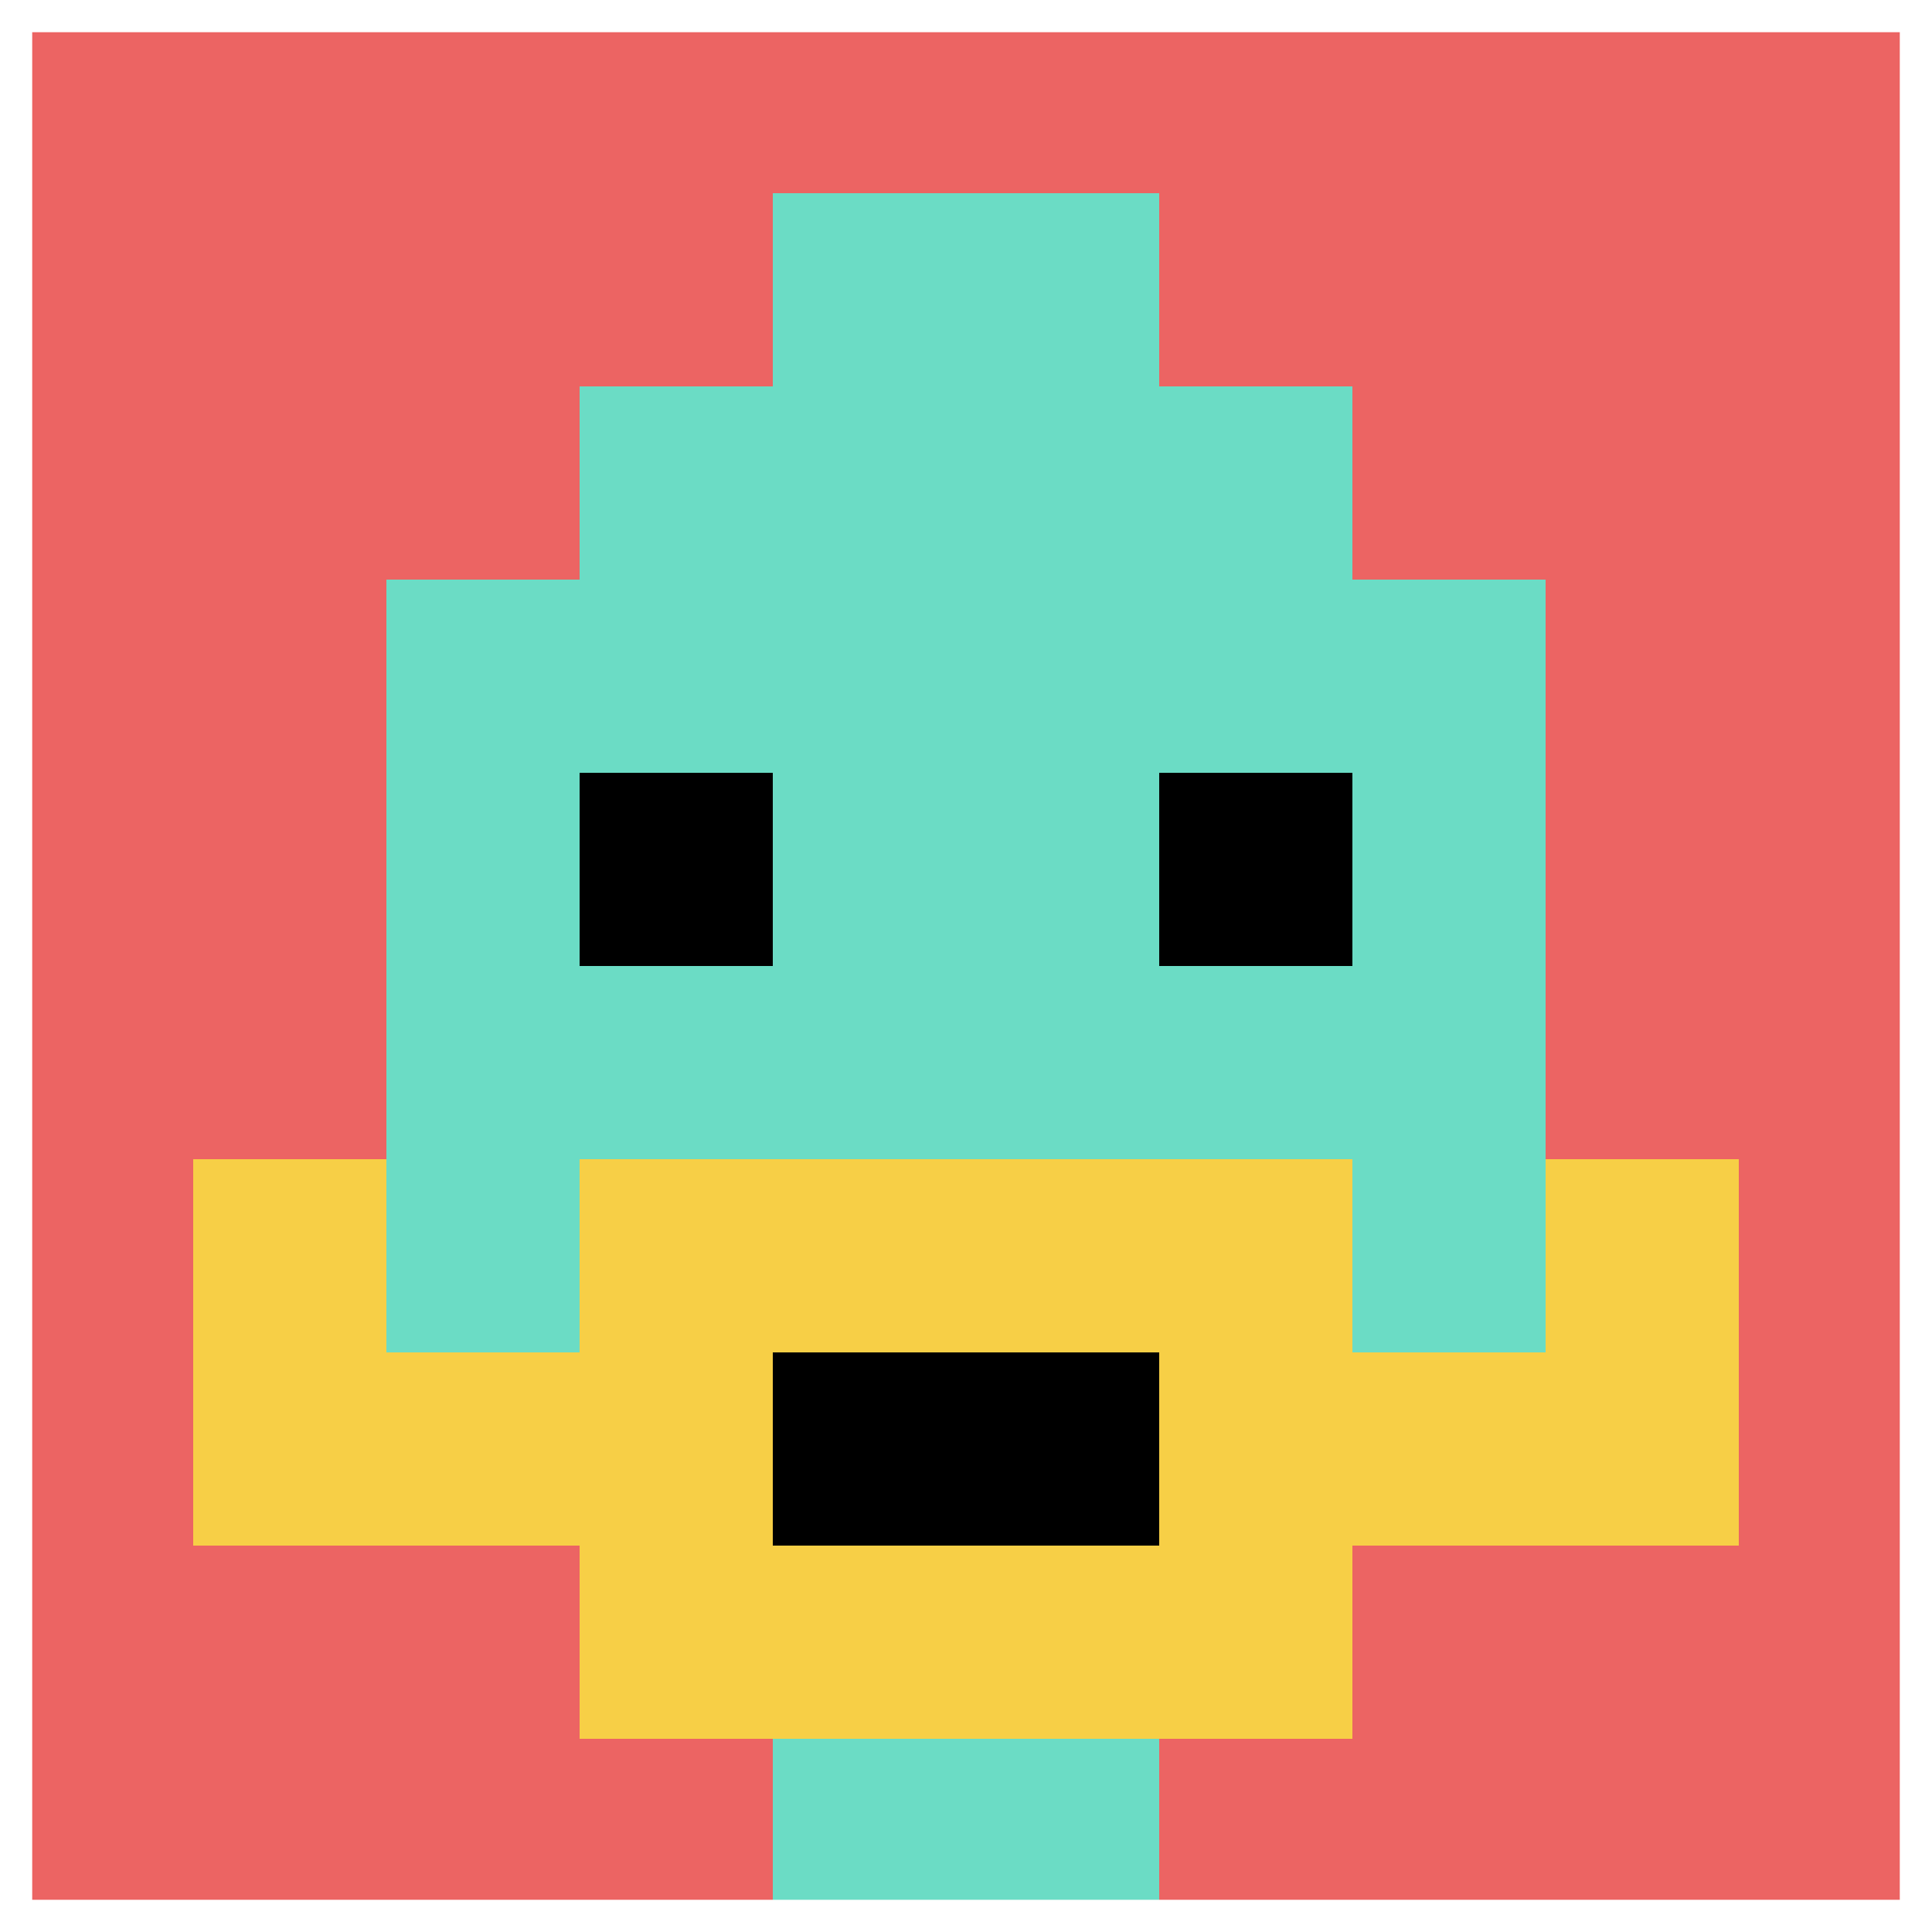
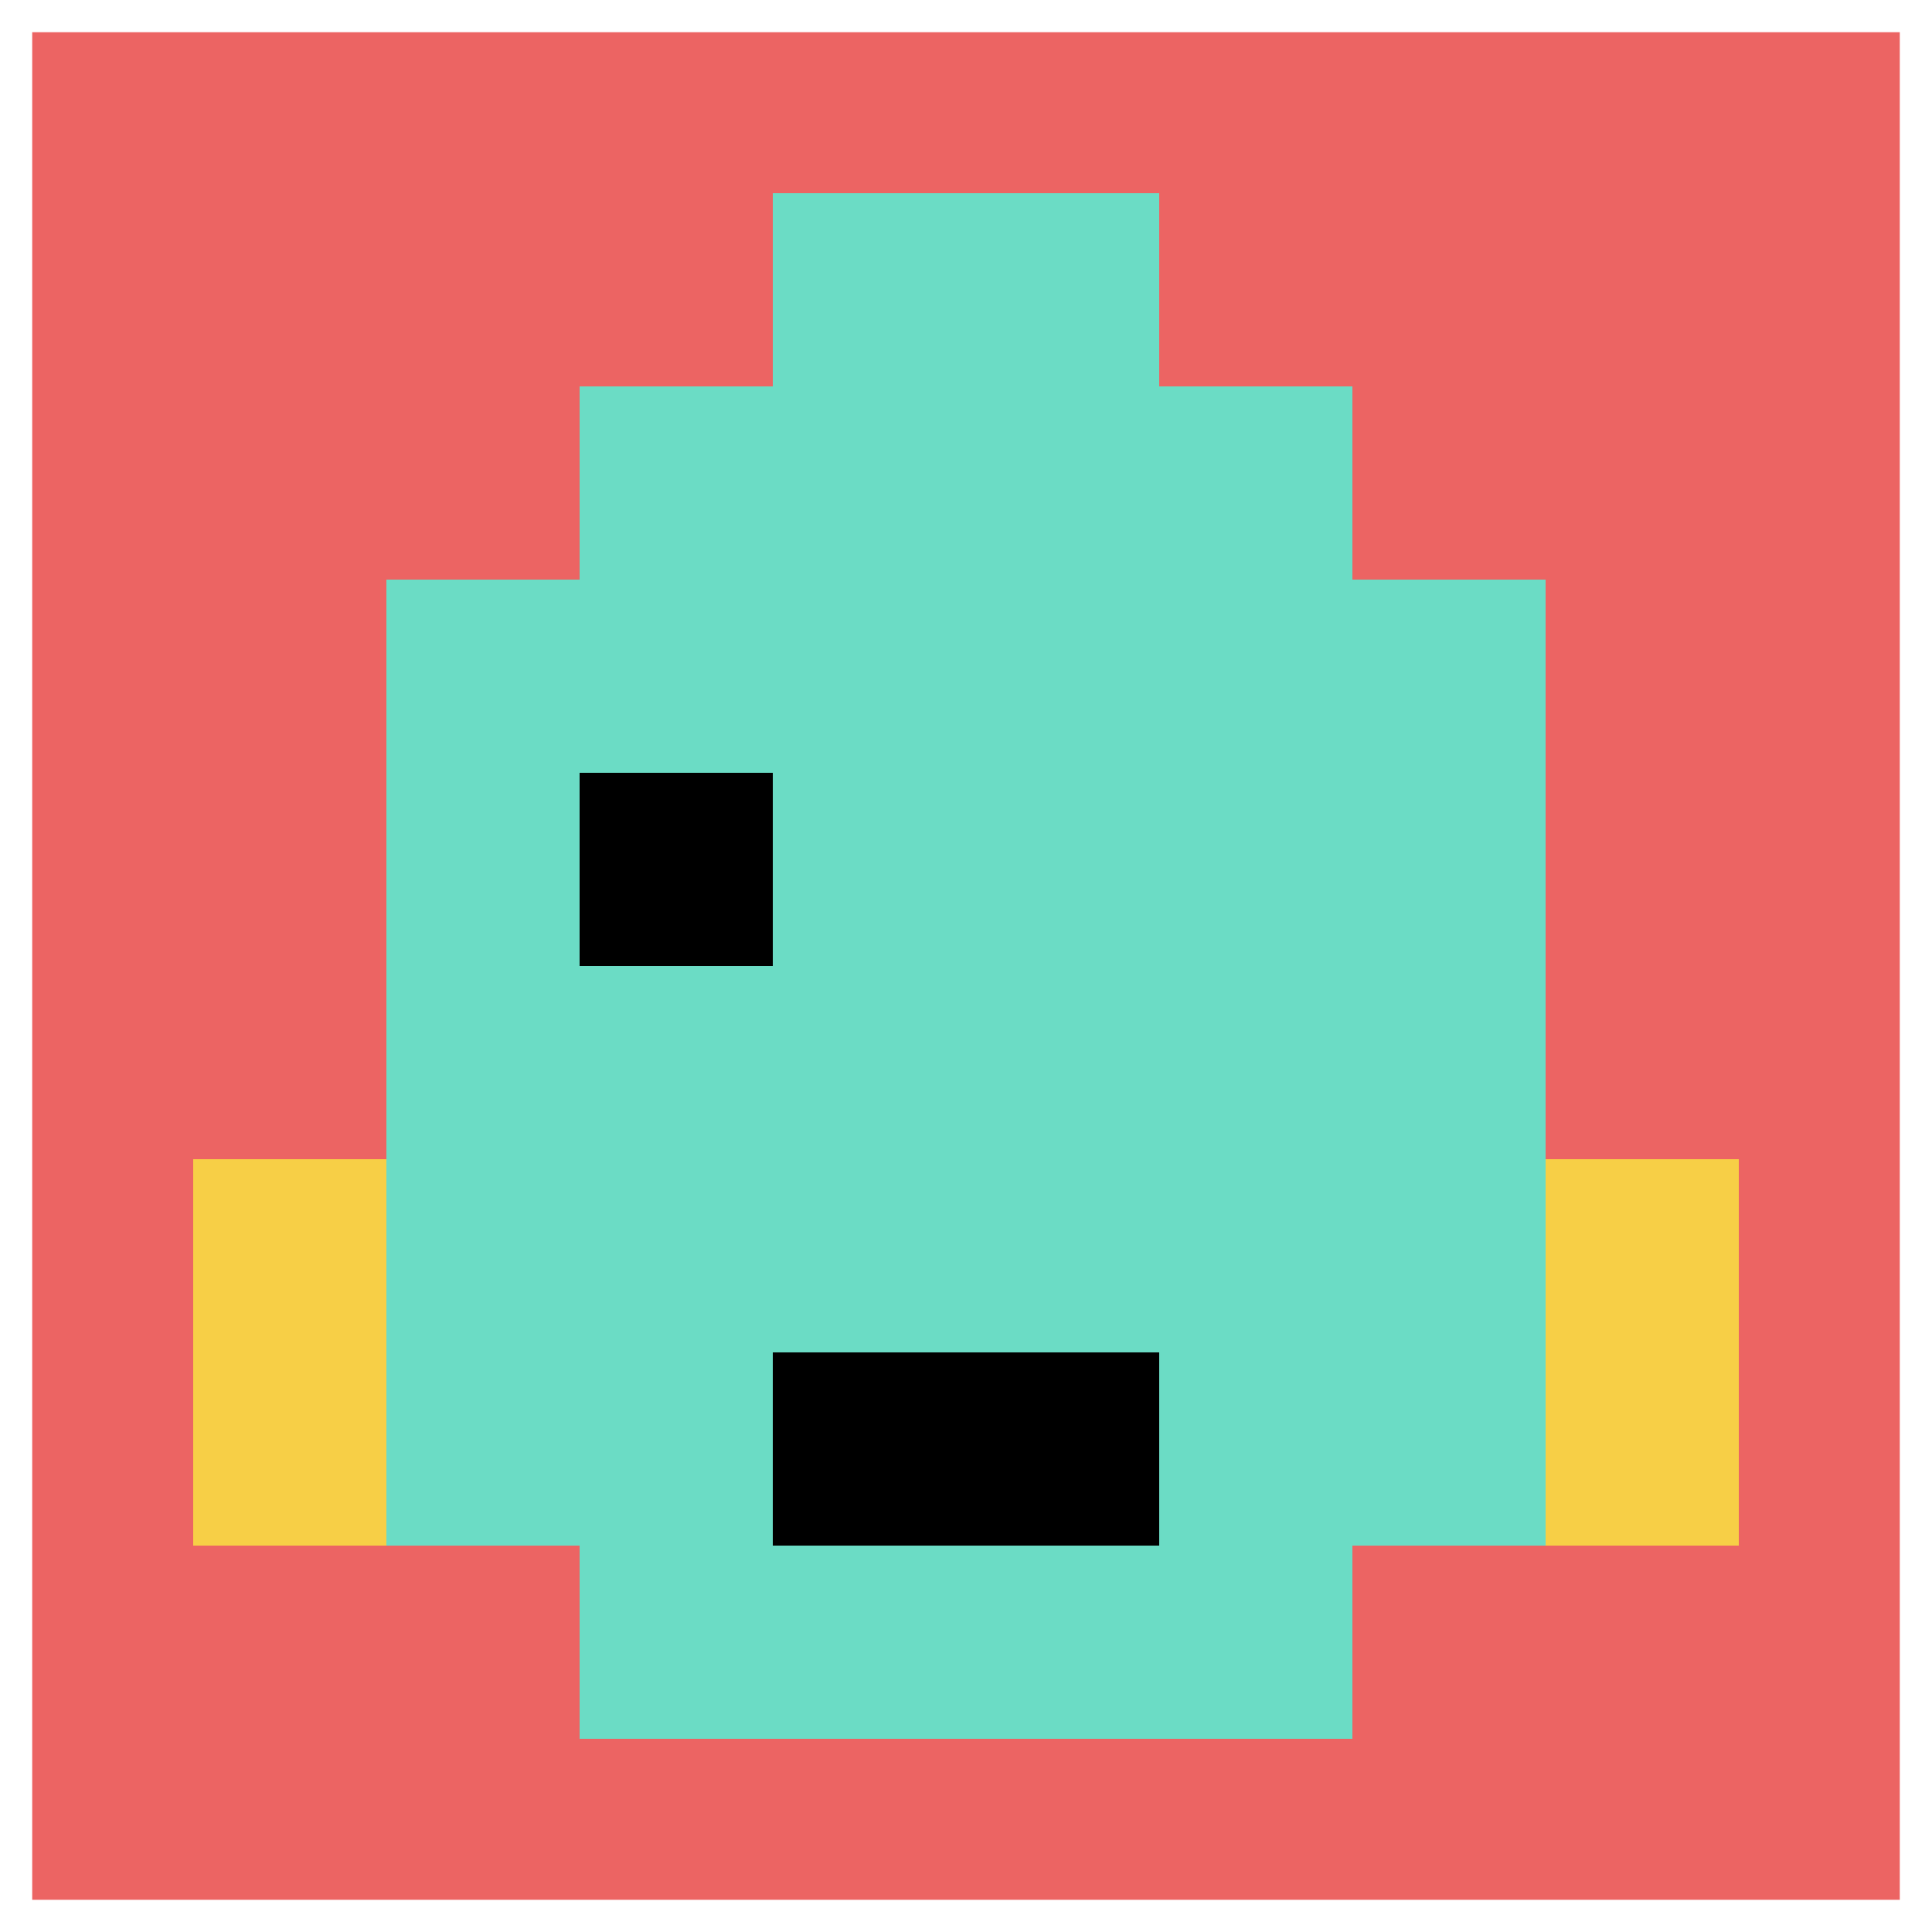
<svg xmlns="http://www.w3.org/2000/svg" version="1.1" width="1184" height="1184">
  <title>'goose-pfp-78418' by Dmitri Cherniak</title>
  <desc>seed=78418
backgroundColor=#ffffff
padding=71
innerPadding=0
timeout=100
dimension=1
border=true
Save=function(){return n.handleSave()}
frame=39

Rendered at Wed Oct 04 2023 20:02:35 GMT+0800 (中国标准时间)
Generated in &lt;1ms
</desc>
  <defs />
  <rect width="100%" height="100%" fill="#ffffff" />
  <g>
    <g id="0-0">
      <rect x="0" y="0" height="1184" width="1184" fill="#EC6463" />
      <g>
        <rect id="0-0-3-2-4-7" x="355.2" y="236.8" width="473.6" height="828.8" fill="#6BDCC5" />
        <rect id="0-0-2-3-6-5" x="236.8" y="355.2" width="710.4" height="592" fill="#6BDCC5" />
-         <rect id="0-0-4-8-2-2" x="473.6" y="947.2" width="236.8" height="236.8" fill="#6BDCC5" />
-         <rect id="0-0-1-7-8-1" x="118.4" y="828.8" width="947.2" height="118.4" fill="#F7CF46" />
-         <rect id="0-0-3-6-4-3" x="355.2" y="710.4" width="473.6" height="355.2" fill="#F7CF46" />
        <rect id="0-0-4-7-2-1" x="473.6" y="828.8" width="236.8" height="118.4" fill="#000000" />
        <rect id="0-0-1-6-1-2" x="118.4" y="710.4" width="118.4" height="236.8" fill="#F7CF46" />
        <rect id="0-0-8-6-1-2" x="947.2" y="710.4" width="118.4" height="236.8" fill="#F7CF46" />
        <rect id="0-0-3-4-1-1" x="355.2" y="473.6" width="118.4" height="118.4" fill="#000000" />
-         <rect id="0-0-6-4-1-1" x="710.4" y="473.6" width="118.4" height="118.4" fill="#000000" />
        <rect id="0-0-4-1-2-2" x="473.6" y="118.4" width="236.8" height="236.8" fill="#6BDCC5" />
      </g>
      <rect x="0" y="0" stroke="white" stroke-width="39.467" height="1184" width="1184" fill="none" />
    </g>
  </g>
</svg>